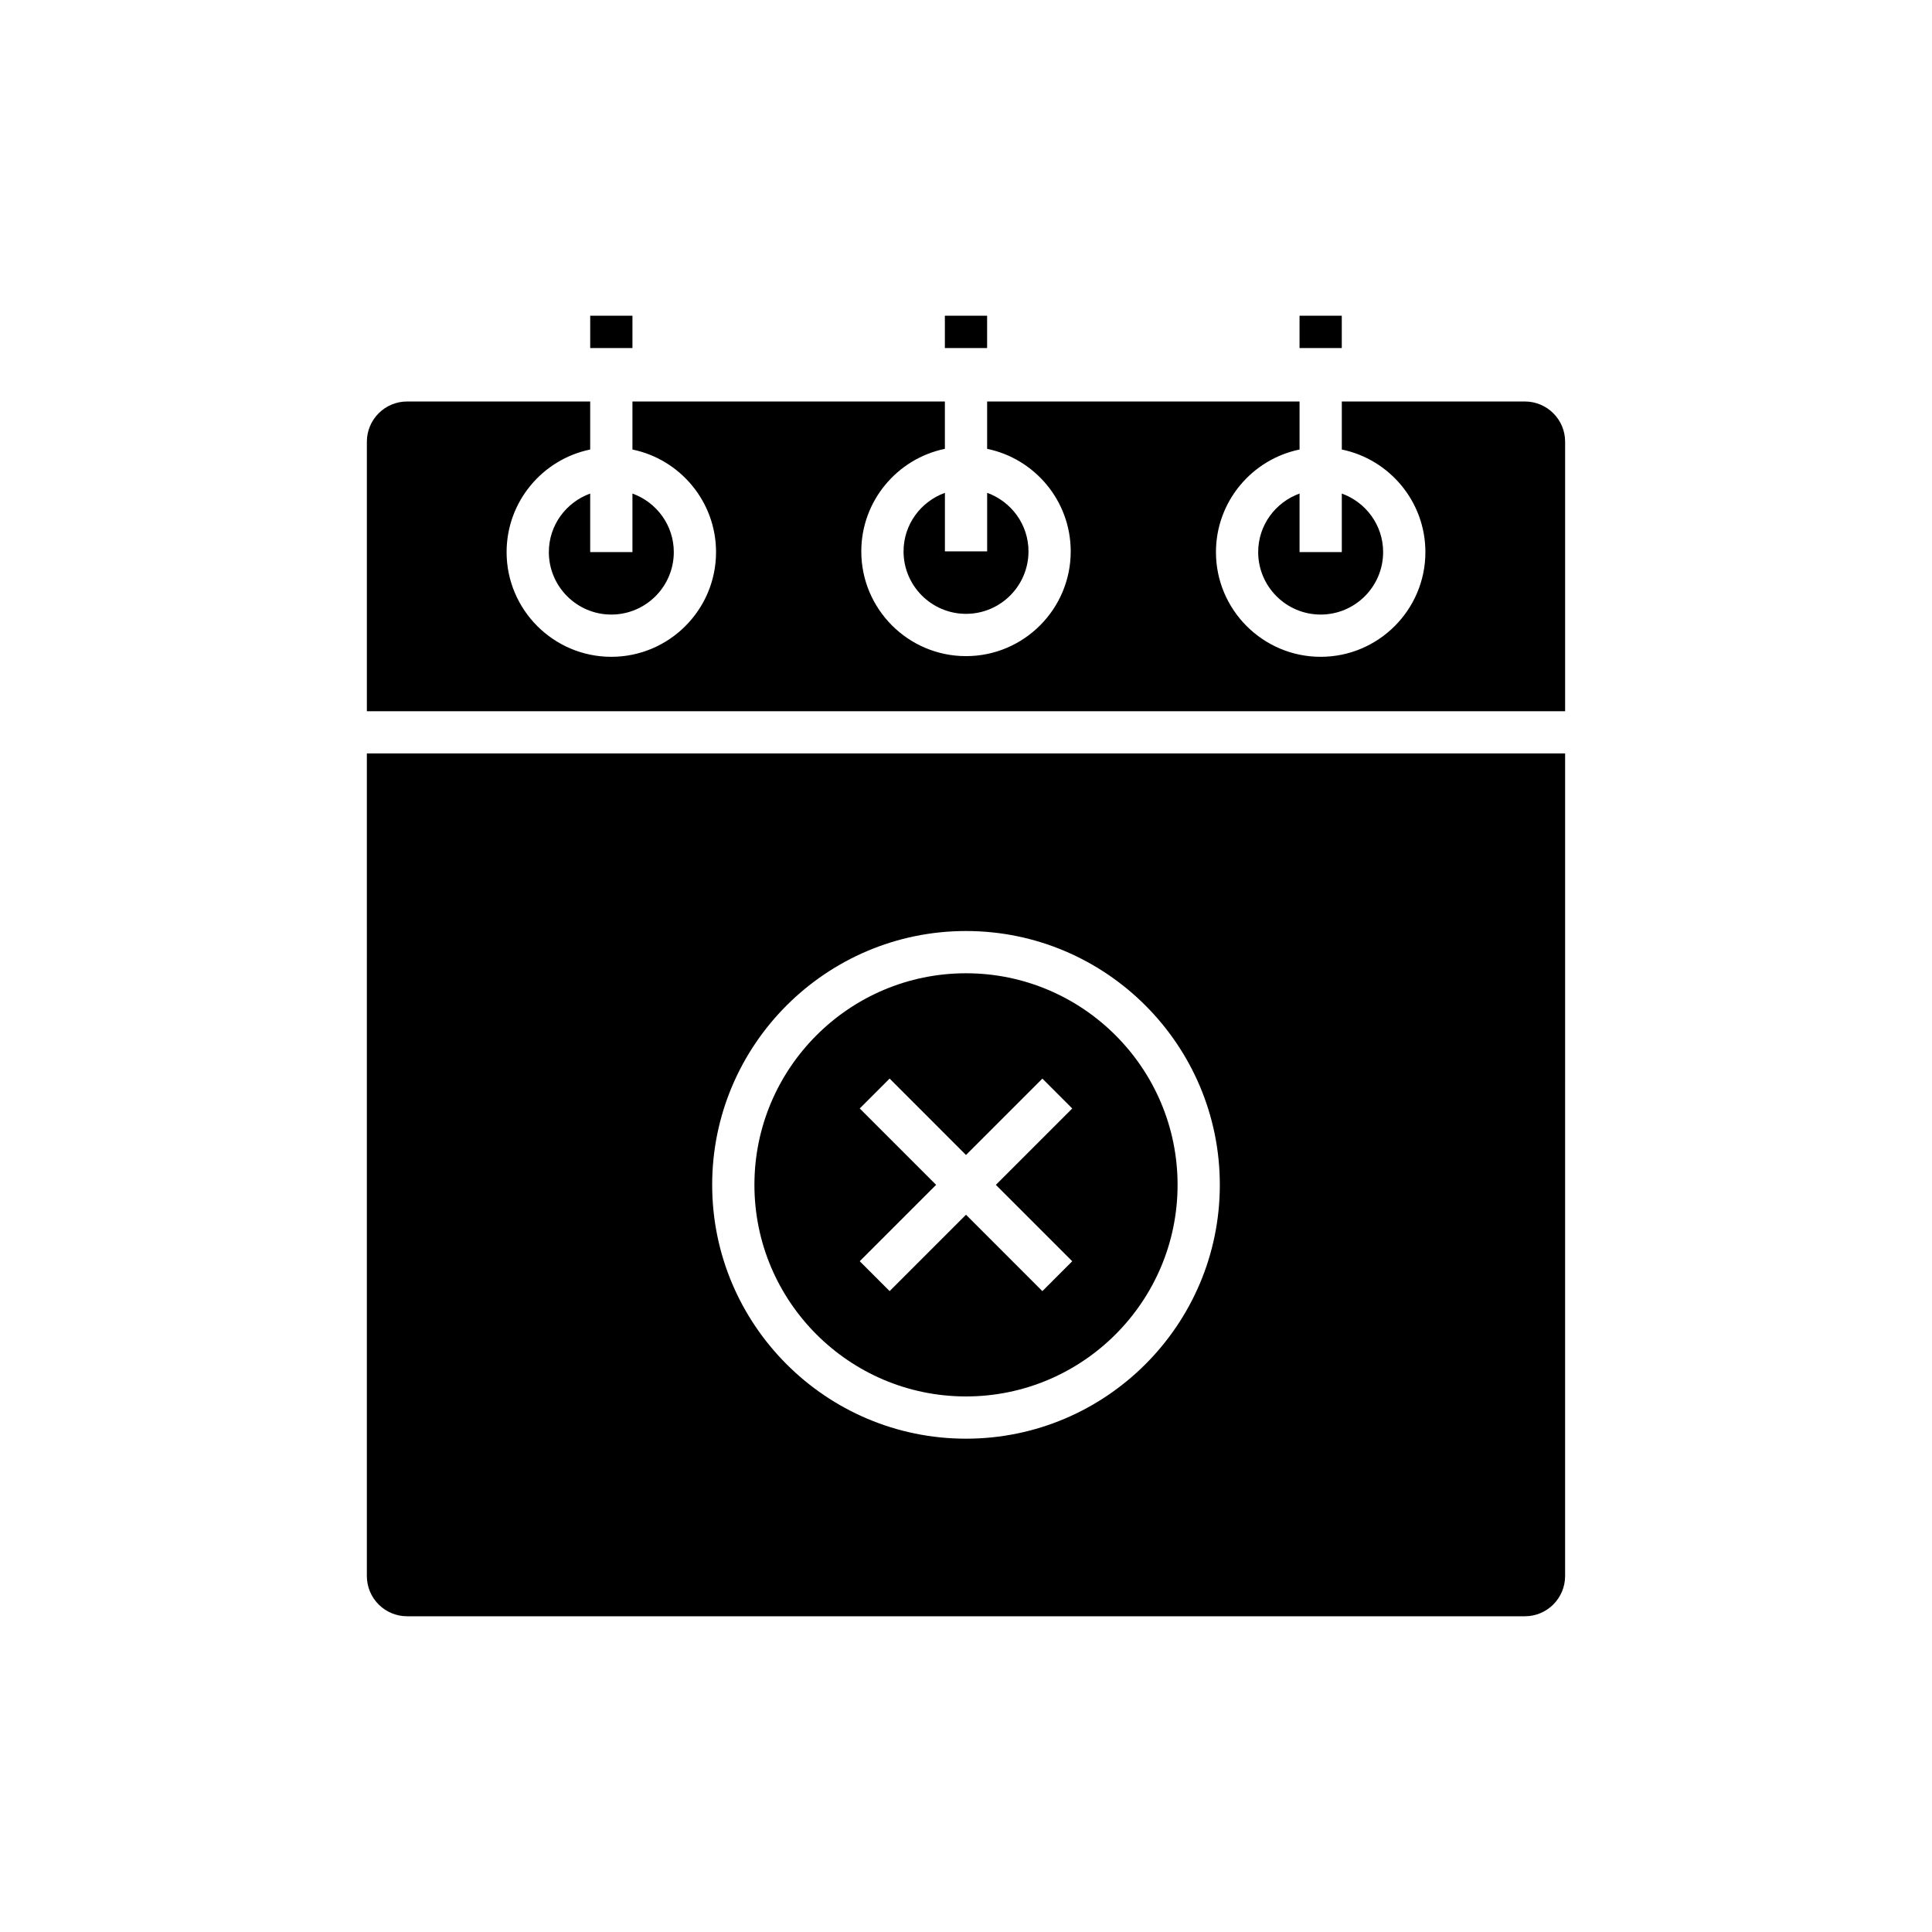
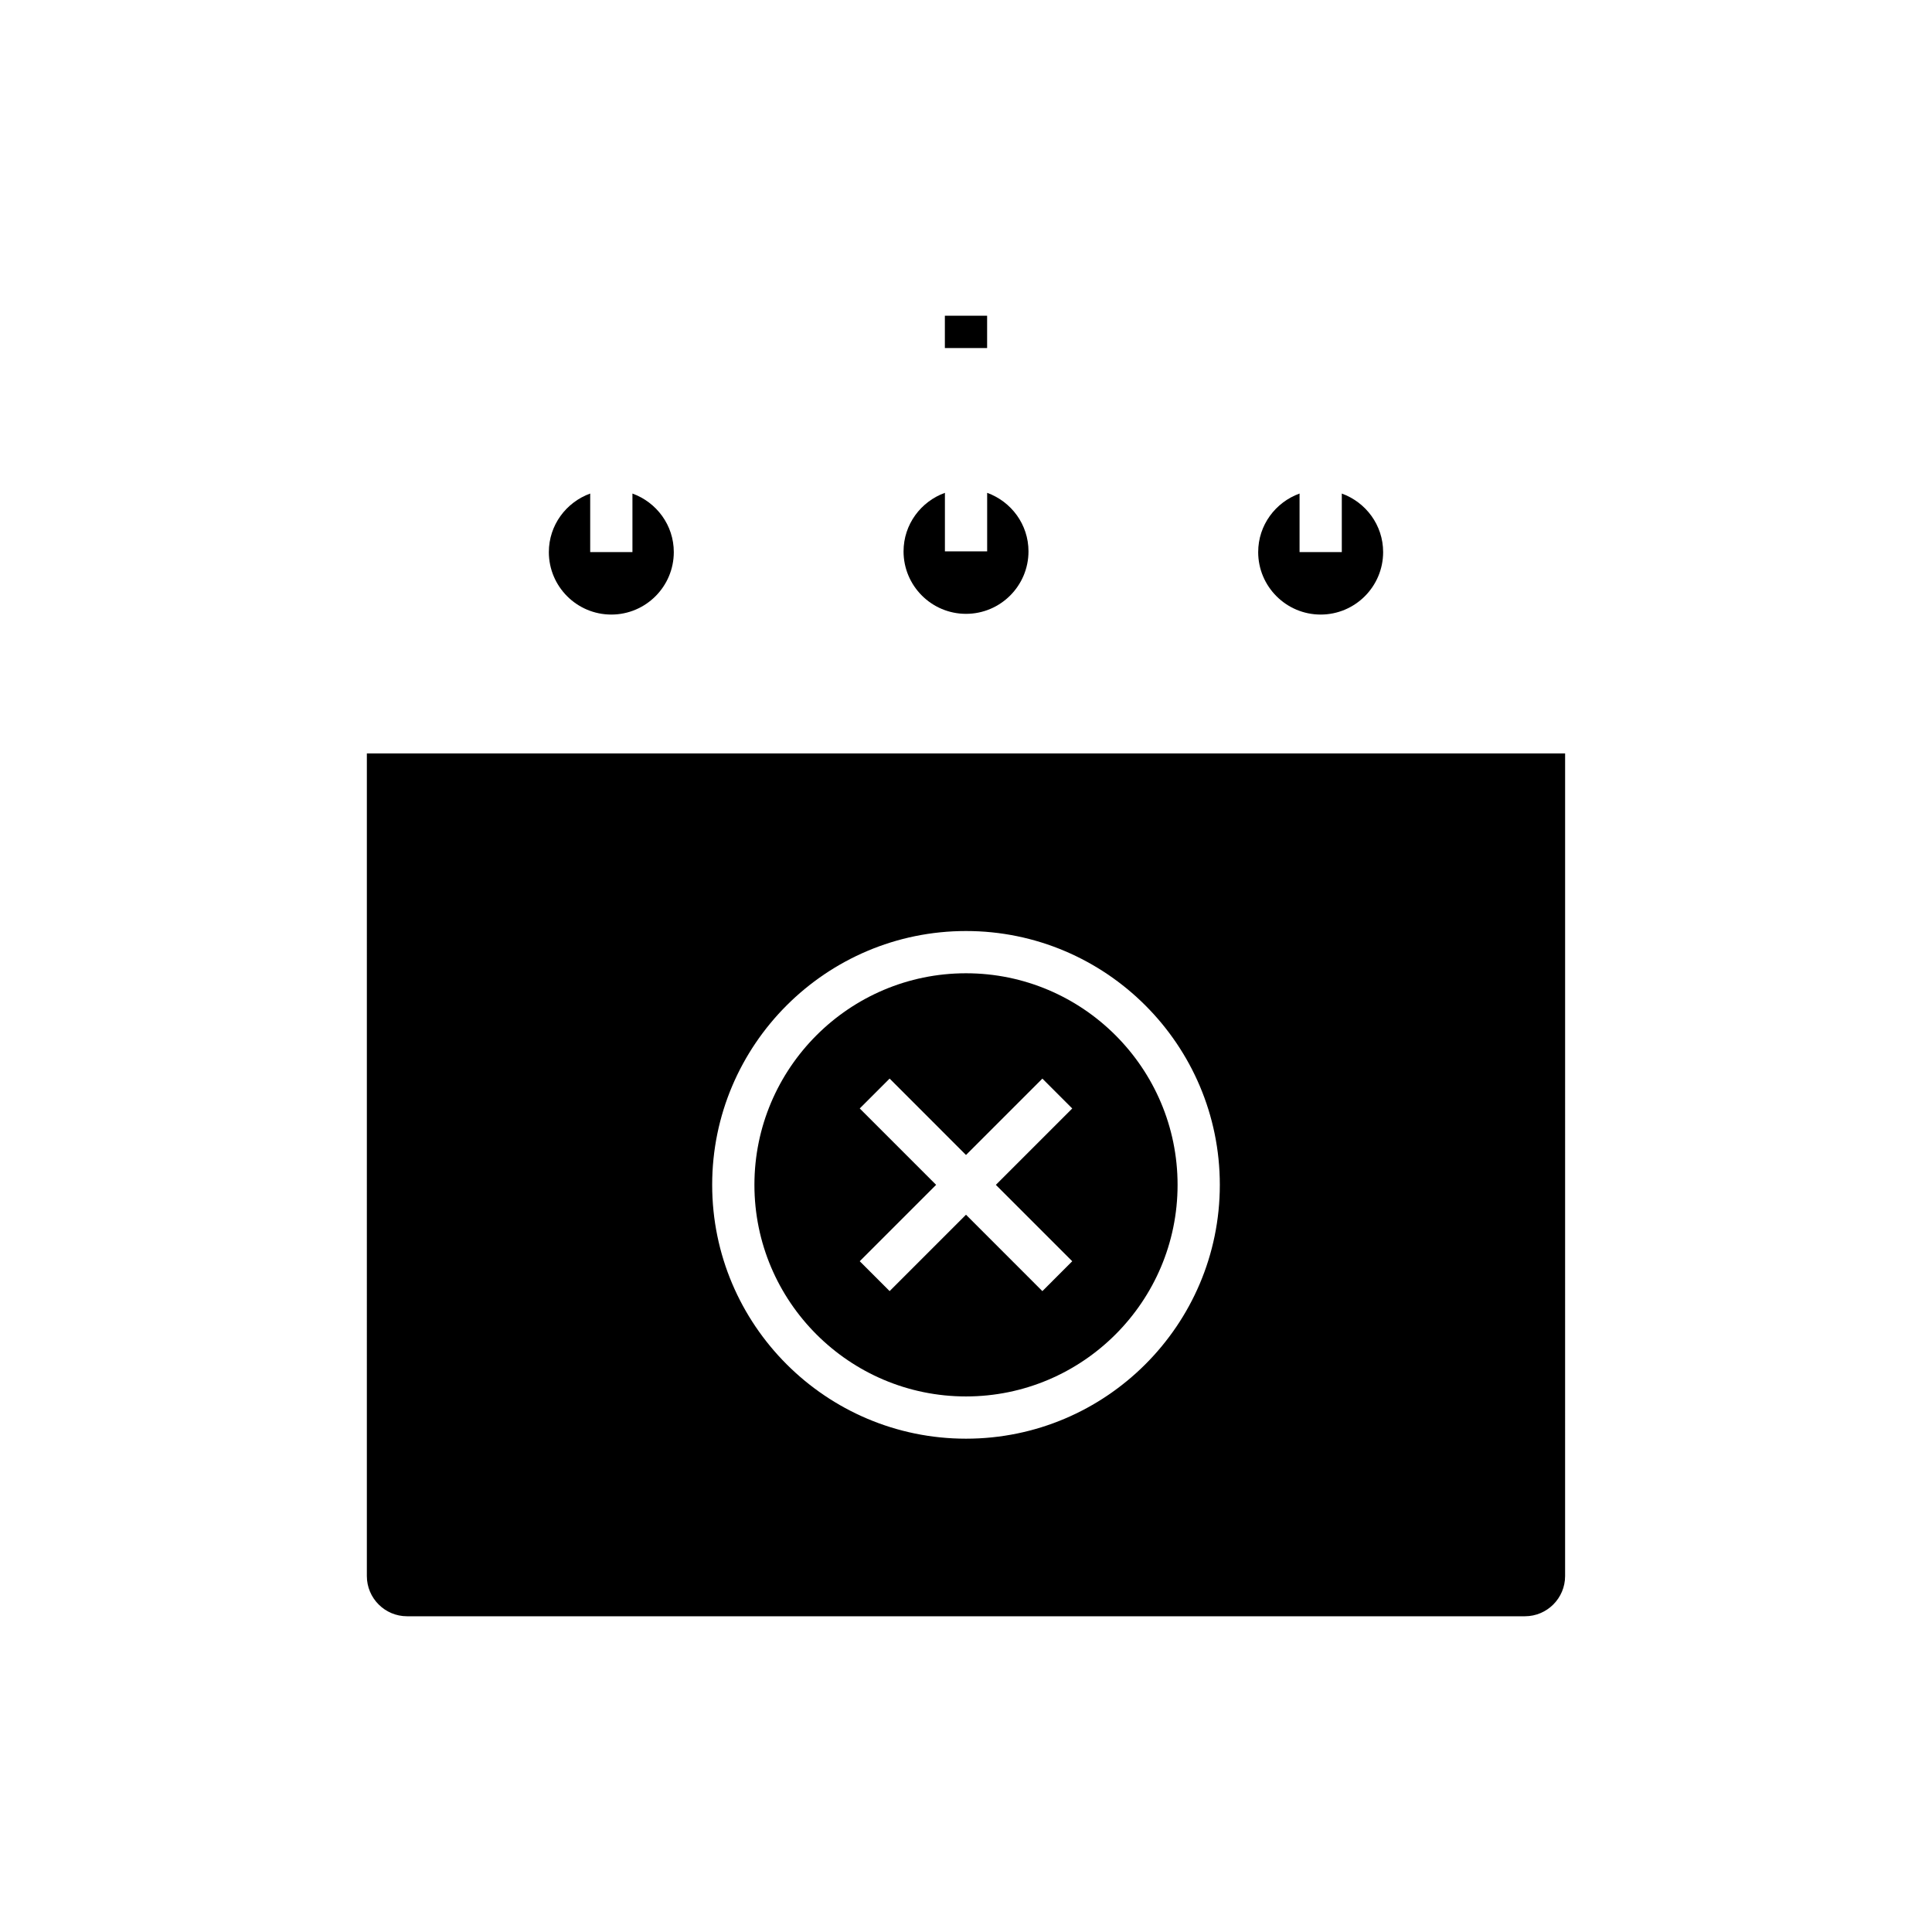
<svg xmlns="http://www.w3.org/2000/svg" fill="#000000" width="800px" height="800px" version="1.1" viewBox="144 144 512 512">
  <g>
    <path d="m241.22 561.67c0 5.875 4.777 10.656 10.656 10.656h296.24c5.875 0 10.652-4.781 10.652-10.656l0.004-218h-317.55zm158.78-170.94c37.09 0 67.266 30.176 67.266 67.27 0 37.09-30.176 67.266-67.266 67.266s-67.266-30.176-67.266-67.266c-0.004-37.09 30.172-67.27 67.266-67.27z" />
    <path d="m400 514.07c30.918 0 56.07-25.156 56.07-56.07 0-30.918-25.152-56.074-56.07-56.074s-56.07 25.156-56.07 56.074c-0.004 30.914 25.148 56.07 56.07 56.07zm-28.16-76.316 7.918-7.918 20.242 20.246 20.242-20.242 7.914 7.918-20.242 20.242 20.242 20.242-7.914 7.918-20.242-20.246-20.242 20.242-7.918-7.918 20.242-20.242z" />
-     <path d="m488.39 227.67h11.195v8.566h-11.195z" />
    <path d="m394.4 227.67h11.195v8.566h-11.195z" />
-     <path d="m300.41 227.67h11.195v8.566h-11.195z" />
    <path d="m477.43 290.31c0 9.129 7.43 16.555 16.559 16.555 9.129 0 16.555-7.426 16.555-16.555 0-7.156-4.586-13.207-10.953-15.516v15.516h-11.195v-15.516c-6.375 2.305-10.965 8.359-10.965 15.516z" />
    <path d="m383.45 290.12c0 9.129 7.422 16.555 16.555 16.555 9.129 0 16.555-7.426 16.555-16.555 0-7.156-4.586-13.207-10.953-15.516v15.516h-11.195v-15.516c-6.375 2.309-10.961 8.363-10.961 15.516z" />
    <path d="m289.45 290.31c0 9.129 7.422 16.555 16.555 16.555 9.129 0 16.559-7.426 16.559-16.555 0-7.156-4.59-13.207-10.961-15.516v15.516h-11.195v-15.516c-6.367 2.309-10.957 8.359-10.957 15.516z" />
-     <path d="m548.12 250.4h-48.527v12.727c12.629 2.598 22.152 13.801 22.152 27.184 0 15.301-12.449 27.75-27.75 27.75-15.301 0-27.754-12.449-27.754-27.75 0-13.383 9.527-24.586 22.156-27.184v-12.727h-82.797v12.547c12.629 2.598 22.152 13.797 22.152 27.184 0 15.301-12.449 27.75-27.75 27.75s-27.75-12.449-27.75-27.75c0-13.383 9.523-24.586 22.152-27.184v-12.547h-82.801v12.727c12.629 2.598 22.156 13.801 22.156 27.184 0 15.301-12.453 27.75-27.754 27.75-15.301 0-27.75-12.449-27.75-27.75 0-13.383 9.523-24.586 22.152-27.184v-12.727h-48.527c-5.875 0-10.656 4.781-10.656 10.656v71.426h317.55v-71.43c0-5.871-4.777-10.652-10.656-10.652z" />
  </g>
</svg>